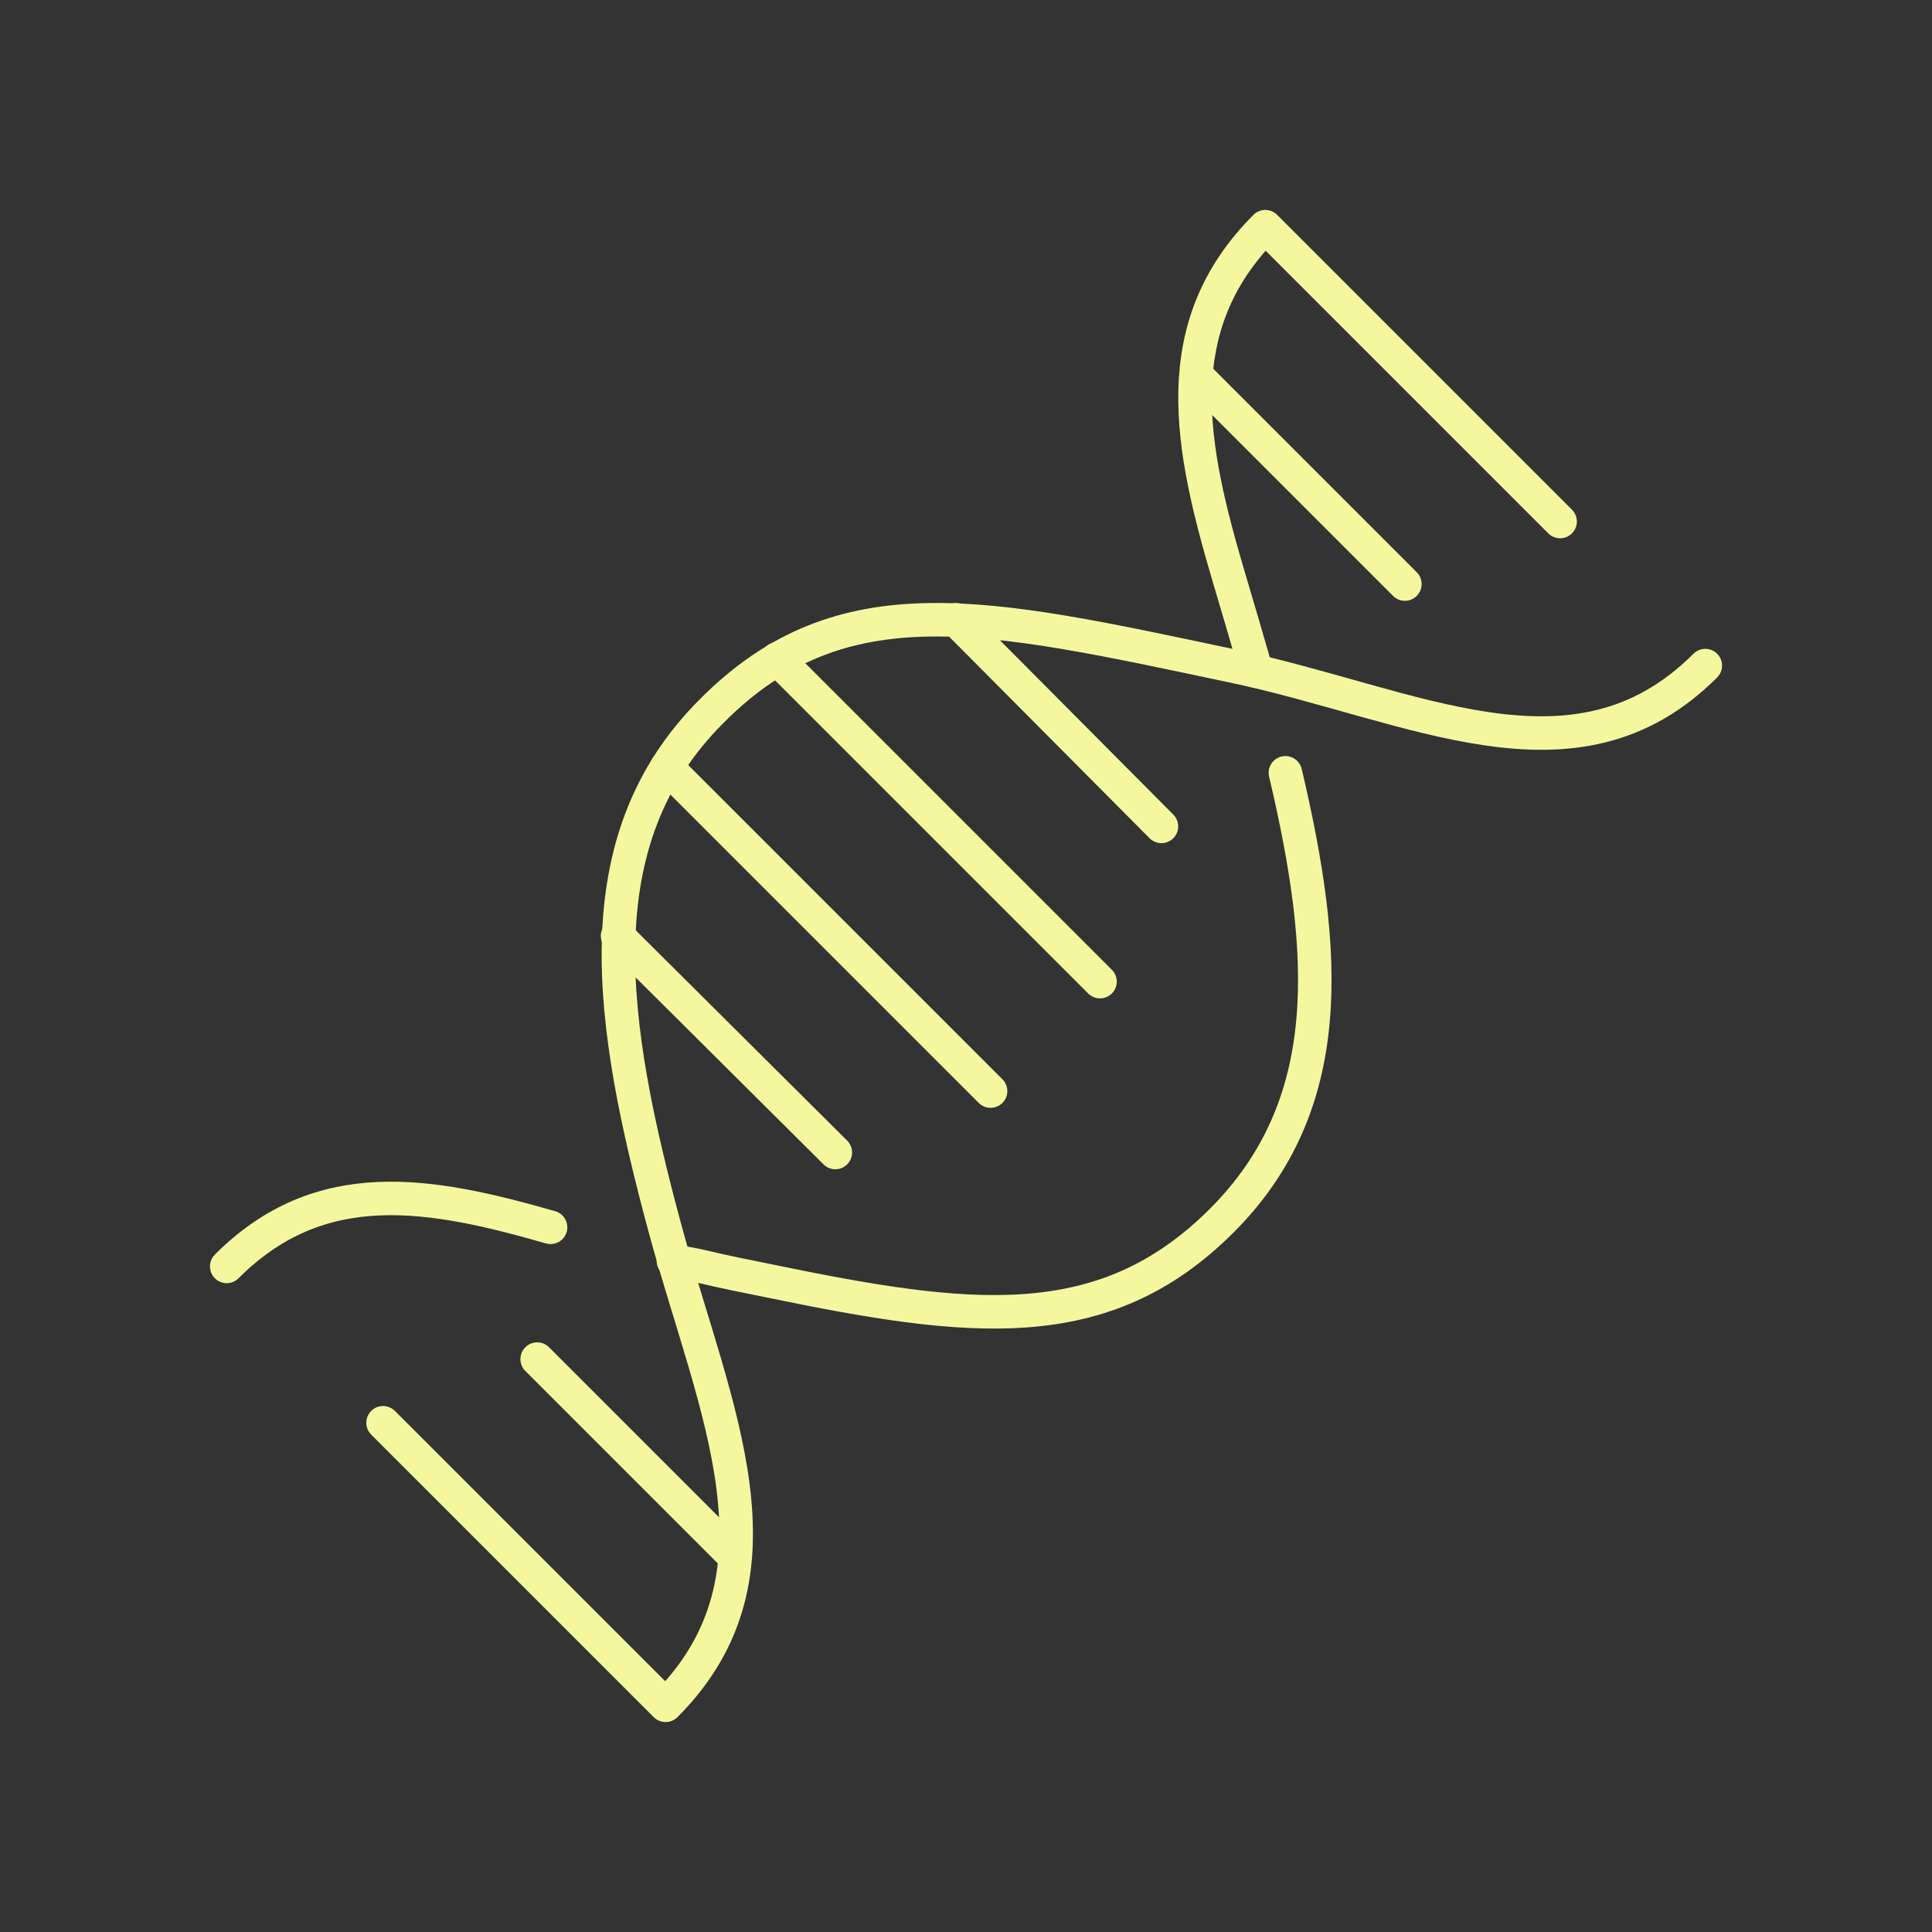
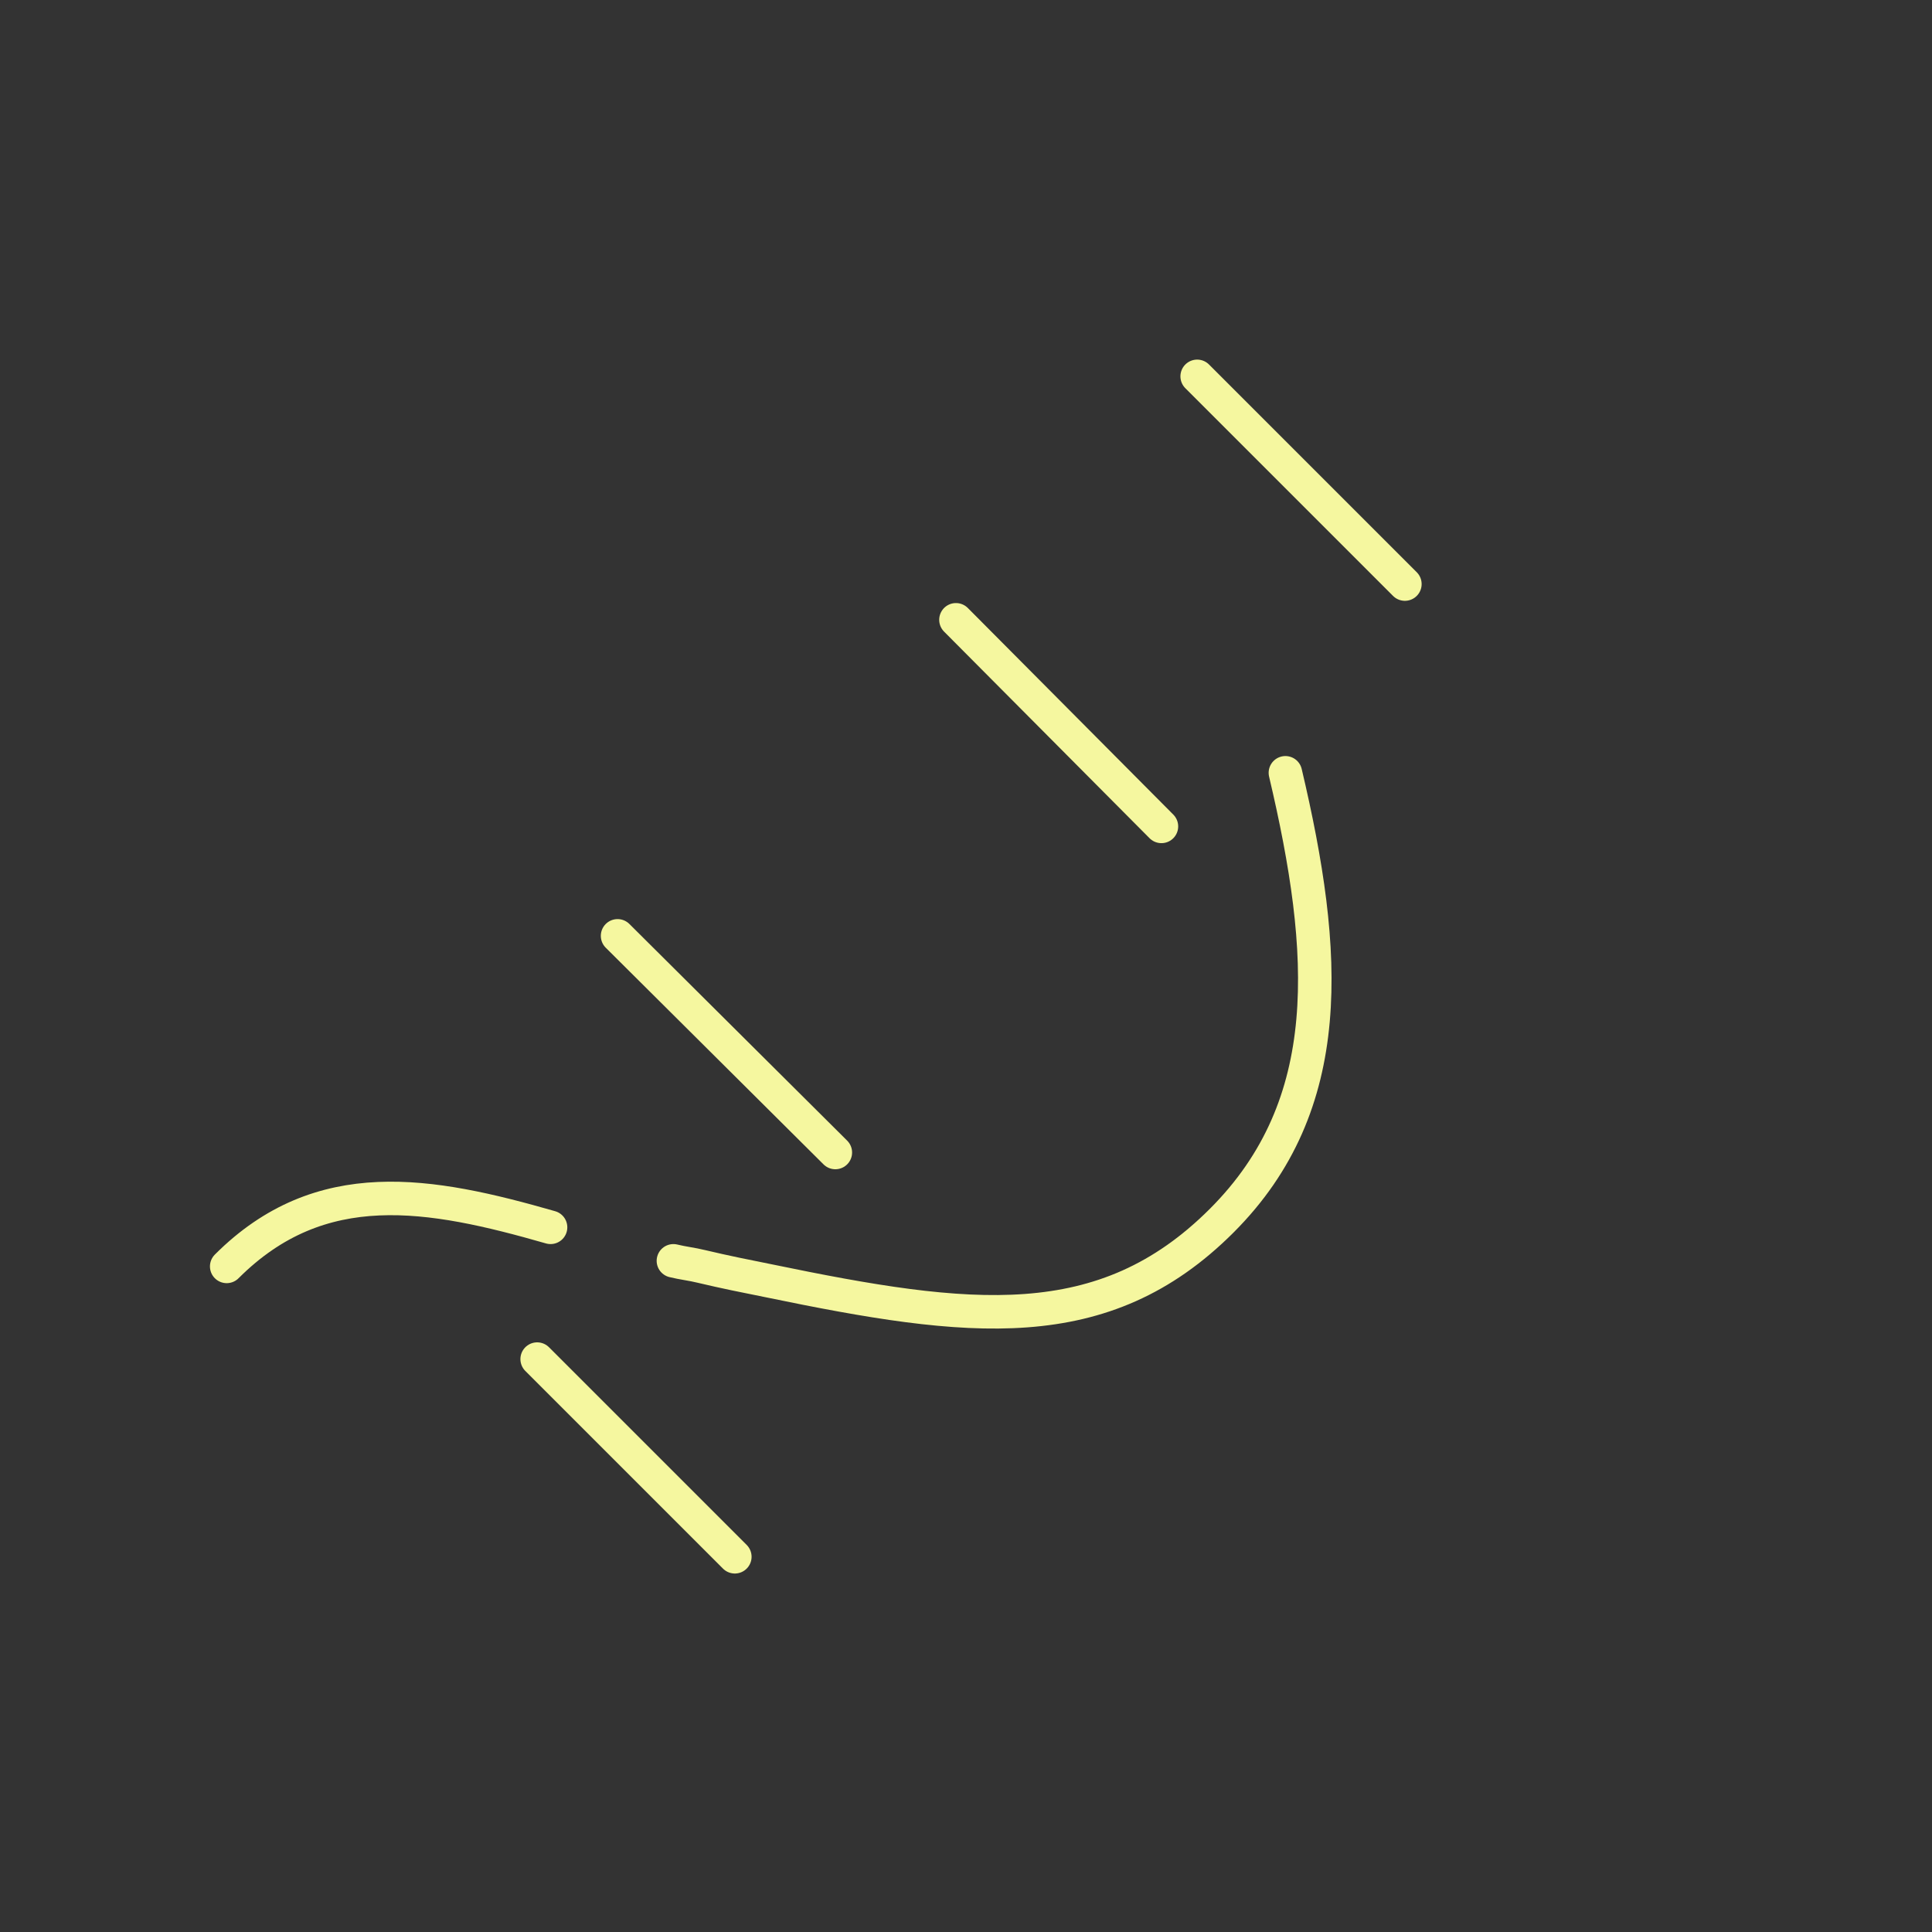
<svg xmlns="http://www.w3.org/2000/svg" id="Capa_1" width="173" height="173" version="1.1" viewBox="0 0 173 173">
  <rect x="0" y="0" width="173" height="173" fill="#333333" stroke="none" />
  <defs>
    <style>
      .st0, .st1 {
        fill: none;
      }

      .st1 {
        stroke: #f5f79f;
        stroke-linecap: round;
        stroke-linejoin: round;
        stroke-width: 3px;
      }

      .st2 {
        clip-path: url(#clippath);
      }
    </style>
    <clipPath id="clippath">
      <rect class="st0" width="173" height="173" />
    </clipPath>
  </defs>
  <g class="st2">
    <g>
      <path class="st1" d="M20.3,113.4c8.4-8.4,18.2-6.6,29-3.5" />
      <path class="st1" d="M60.3,112.9c.8.2,1.7.3,2.5.5,2.1.5,4.1.9,6.1,1.3,17.9,3.7,29.9,5.2,40.5-5.4,10.4-10.4,9.5-24,5.7-40.1" />
      <path class="st1" d="M104,74l-18.4-18.5" />
-       <path class="st1" d="M98.5,87.9l-28.9-28.9" />
-       <path class="st1" d="M139.7,46.7l-26.4-26.4c-9,9-6.7,19.8-3.2,31.6.8,2.7,1.6,5.4,2.4,8.2" />
      <path class="st1" d="M125.8,52.3l-18.6-18.6" />
-       <path class="st1" d="M88.7,97.7l-29-29" />
      <path class="st1" d="M74.8,103.2l-19.5-19.4" />
-       <path class="st1" d="M152.7,59.6c-11.7,11.7-26.2,3.4-42.5,0-21.8-4.6-34.8-7.7-46.5,4.1-11.7,11.7-9.1,28-4.1,46.5,4.4,16.1,11.7,30.8,0,42.5l-25.3-25.3" />
      <path class="st1" d="M65.8,139.4l-17.7-17.7" />
    </g>
  </g>
</svg>